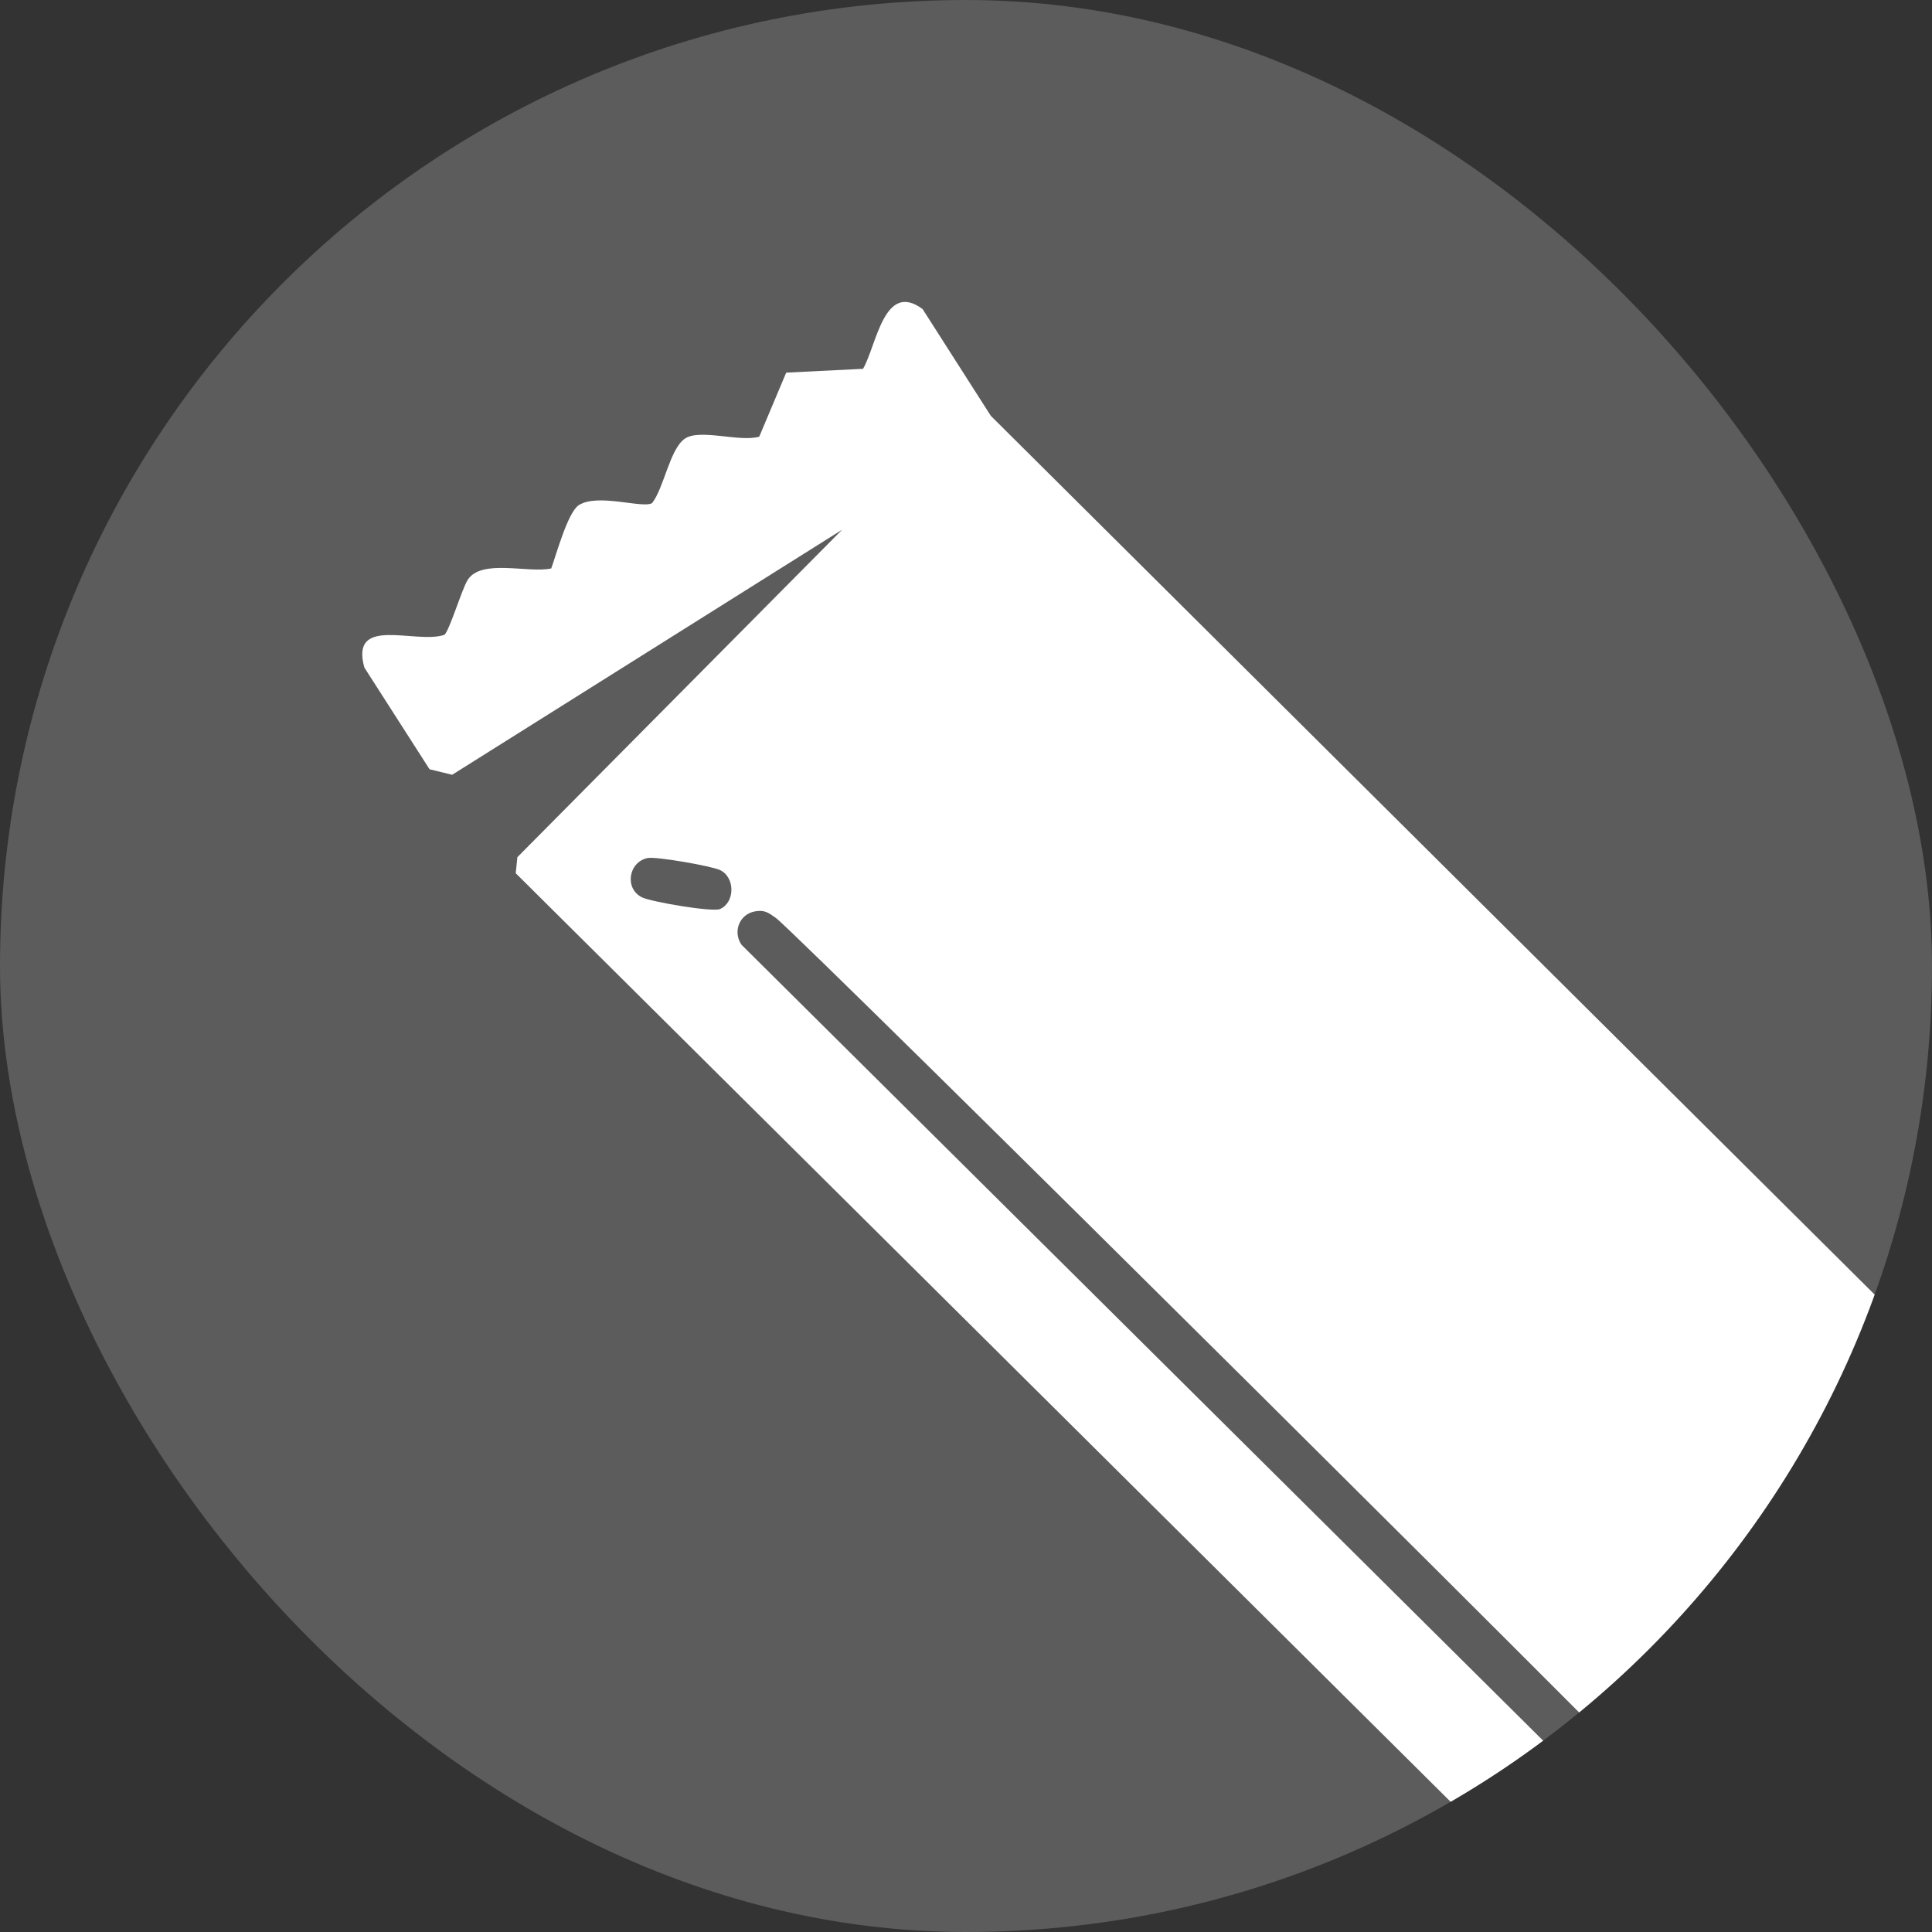
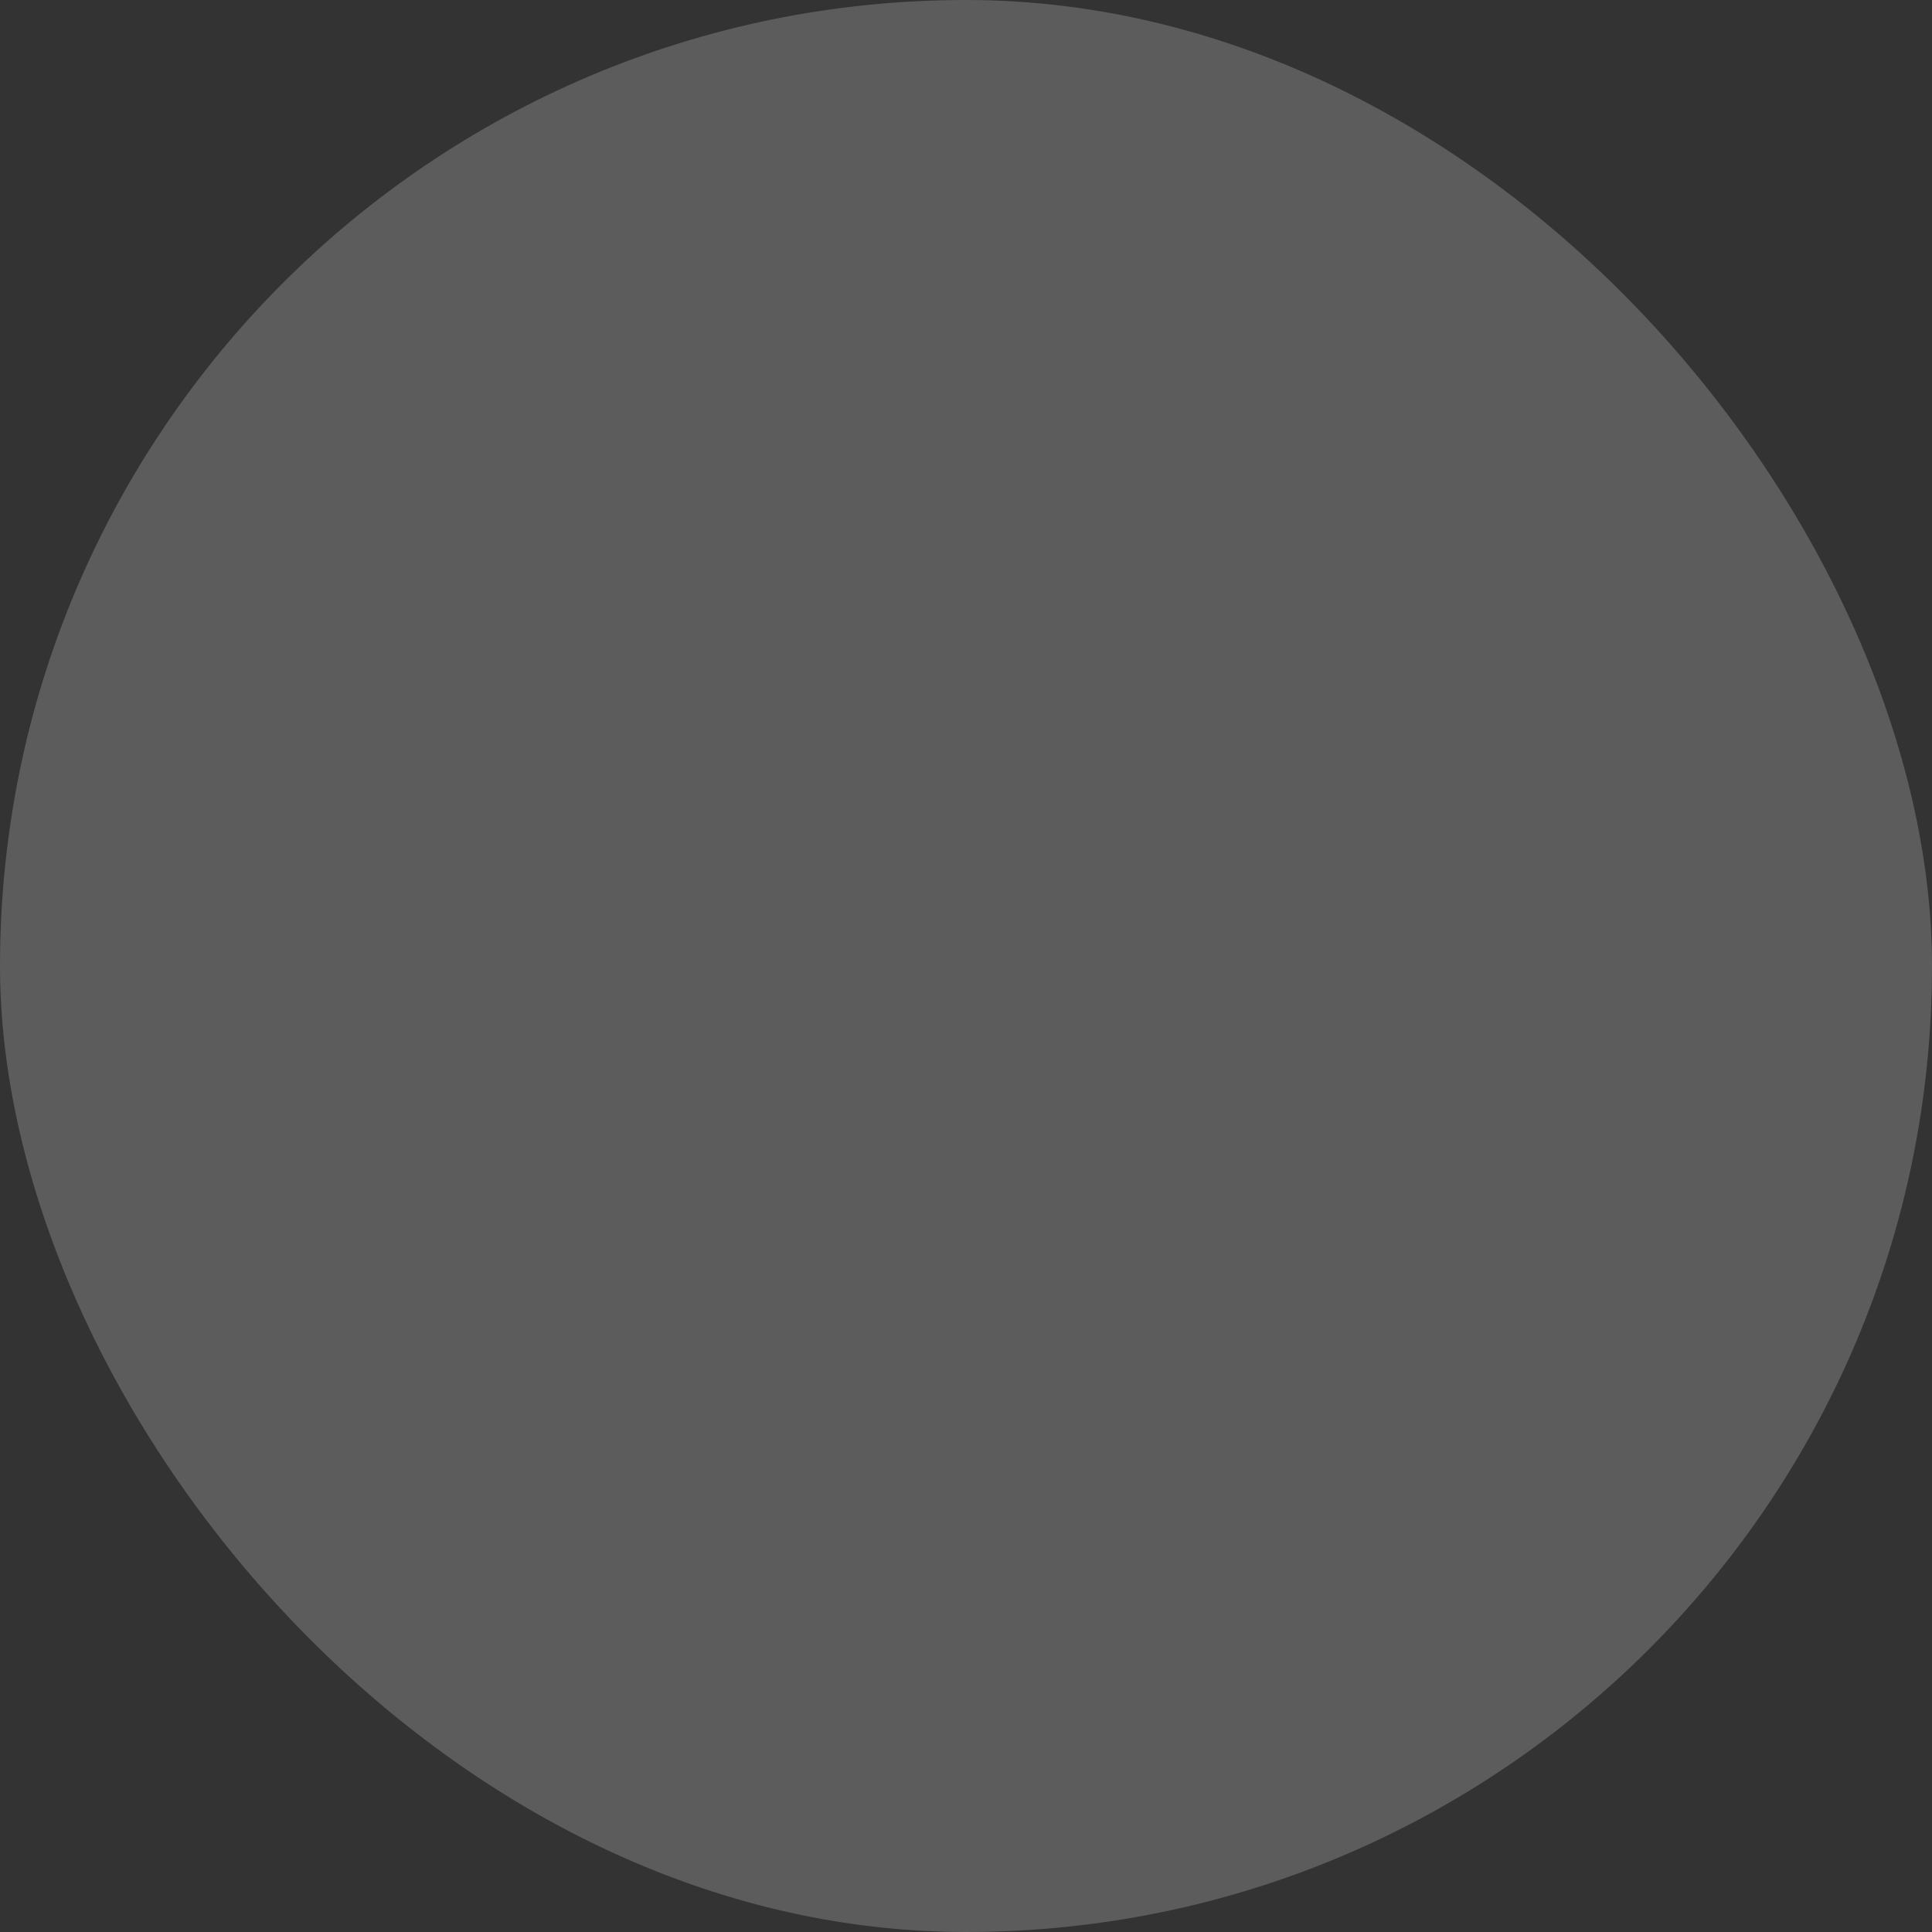
<svg xmlns="http://www.w3.org/2000/svg" fill="none" viewBox="0 0 48 48" height="48" width="48">
  <rect x="0" y="0" width="48" height="48" fill="#333333" stroke="none" />
  <g clip-path="url(#clip0_2173_2617)">
    <rect fill-opacity="0.2" fill="white" rx="24" height="48" width="48" />
    <g clip-path="url(#clip1_2173_2617)">
-       <path fill="white" d="M76.266 61.683C76.299 61.727 76.398 61.737 76.435 61.828C76.852 62.872 75.141 62.651 74.578 62.956C74.415 63.407 74.483 64.47 74.052 64.734C73.714 64.94 72.565 64.954 72.418 65.103L72.018 66.83L70.209 67.288C70.089 67.665 70.076 68.79 69.811 69.018C69.491 69.293 68.468 69.248 68.047 69.434C67.902 69.841 67.905 70.903 67.629 71.187C67.368 71.456 65.949 71.473 65.843 71.625C65.672 72.165 65.837 73.616 64.963 73.491L12.813 21.695L12.854 21.296L20.922 13.161L11.234 19.249L10.672 19.112L9.053 16.586C8.686 15.277 10.322 16.01 11.037 15.774C11.16 15.692 11.473 14.638 11.62 14.407C11.961 13.874 13.119 14.247 13.695 14.123C13.821 13.78 14.107 12.723 14.382 12.549C14.858 12.249 15.969 12.641 16.202 12.499C16.497 12.117 16.637 11.176 17.004 10.906C17.371 10.636 18.367 10.992 18.863 10.849L19.533 9.258L21.442 9.163C21.782 8.572 21.965 6.97 22.922 7.679L24.617 10.332L76.266 61.685L76.266 61.683ZM67.891 65.204C67.411 65.757 67.855 66.38 68.528 66.061L73.74 60.882C73.962 60.67 73.182 59.997 73.022 60.078L67.891 65.204ZM16.088 21.318C15.61 21.419 15.51 22.084 15.956 22.297C16.187 22.407 17.703 22.668 17.891 22.584C18.262 22.42 18.27 21.798 17.888 21.616C17.68 21.517 16.299 21.274 16.088 21.318ZM18.762 22.642C18.363 22.712 18.202 23.155 18.424 23.474L42.413 47.291C42.999 47.746 43.631 47.186 43.17 46.539C42.815 46.039 19.776 23.155 19.276 22.806C19.096 22.68 19 22.6 18.762 22.642H18.762ZM51.831 40.488C51.432 40.558 51.271 41.002 51.493 41.32L67.116 56.828C67.702 57.282 68.334 56.723 67.874 56.075C67.518 55.576 52.846 41.002 52.344 40.651C52.164 40.526 52.069 40.446 51.831 40.487V40.488Z" />
-     </g>
+       </g>
  </g>
  <defs>
    <clipPath id="clip0_2173_2617">
      <rect fill="white" rx="24" height="48" width="48" />
    </clipPath>
    <clipPath id="clip1_2173_2617">
-       <rect transform="translate(9 7.5)" fill="white" height="66" width="67.5" />
-     </clipPath>
+       </clipPath>
  </defs>
</svg>